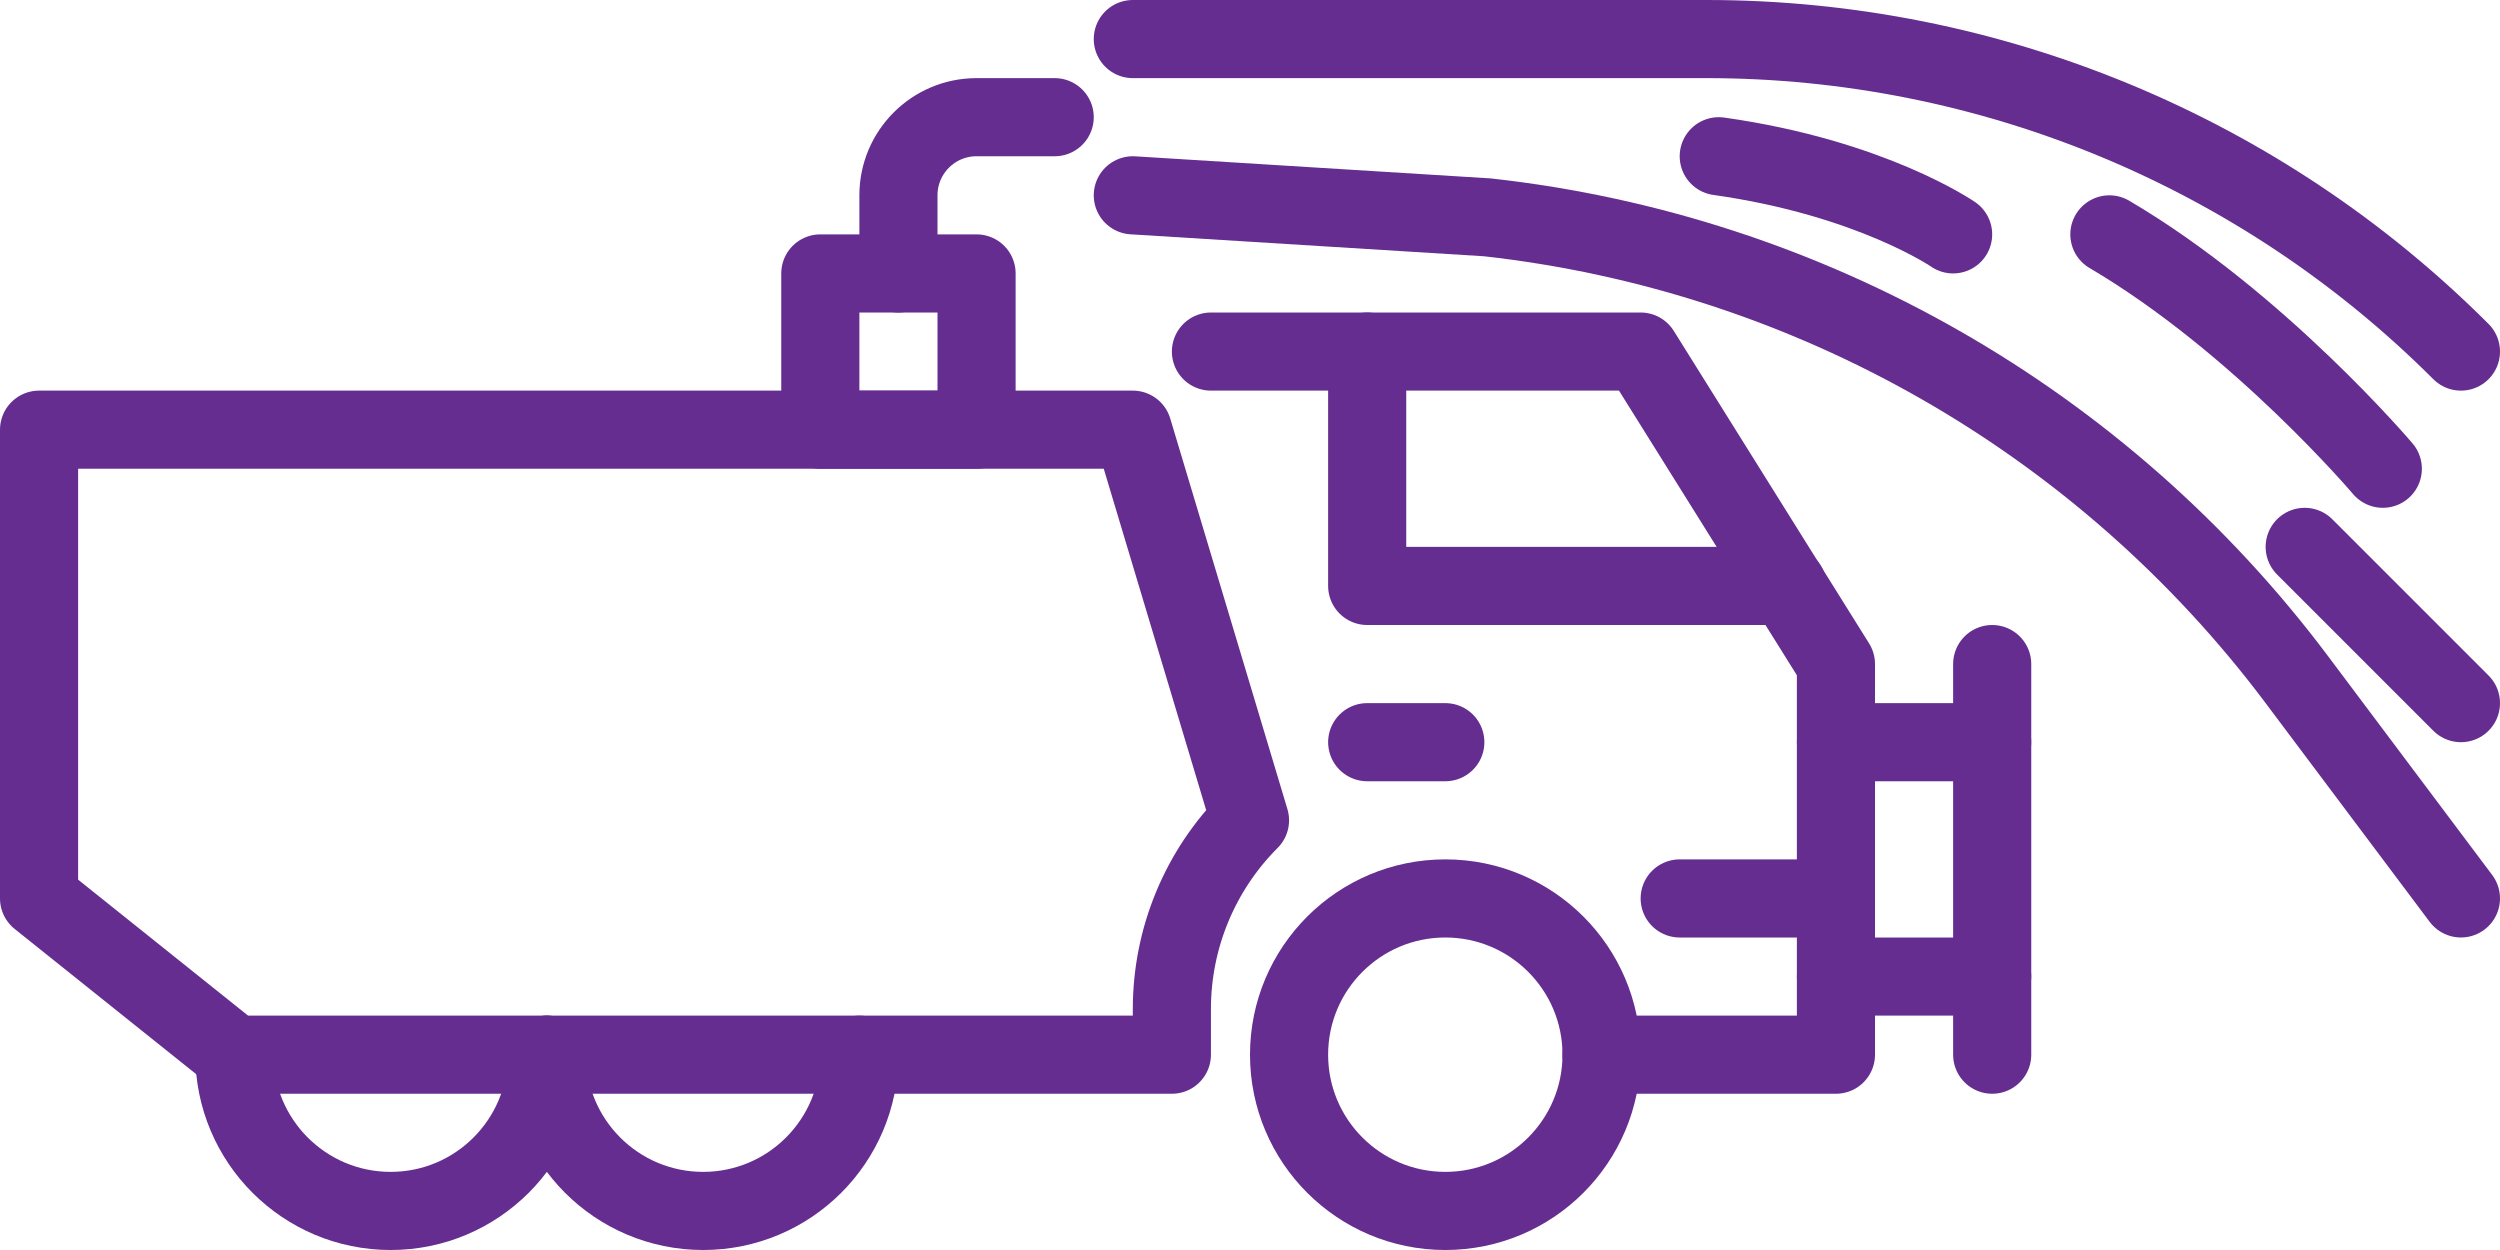
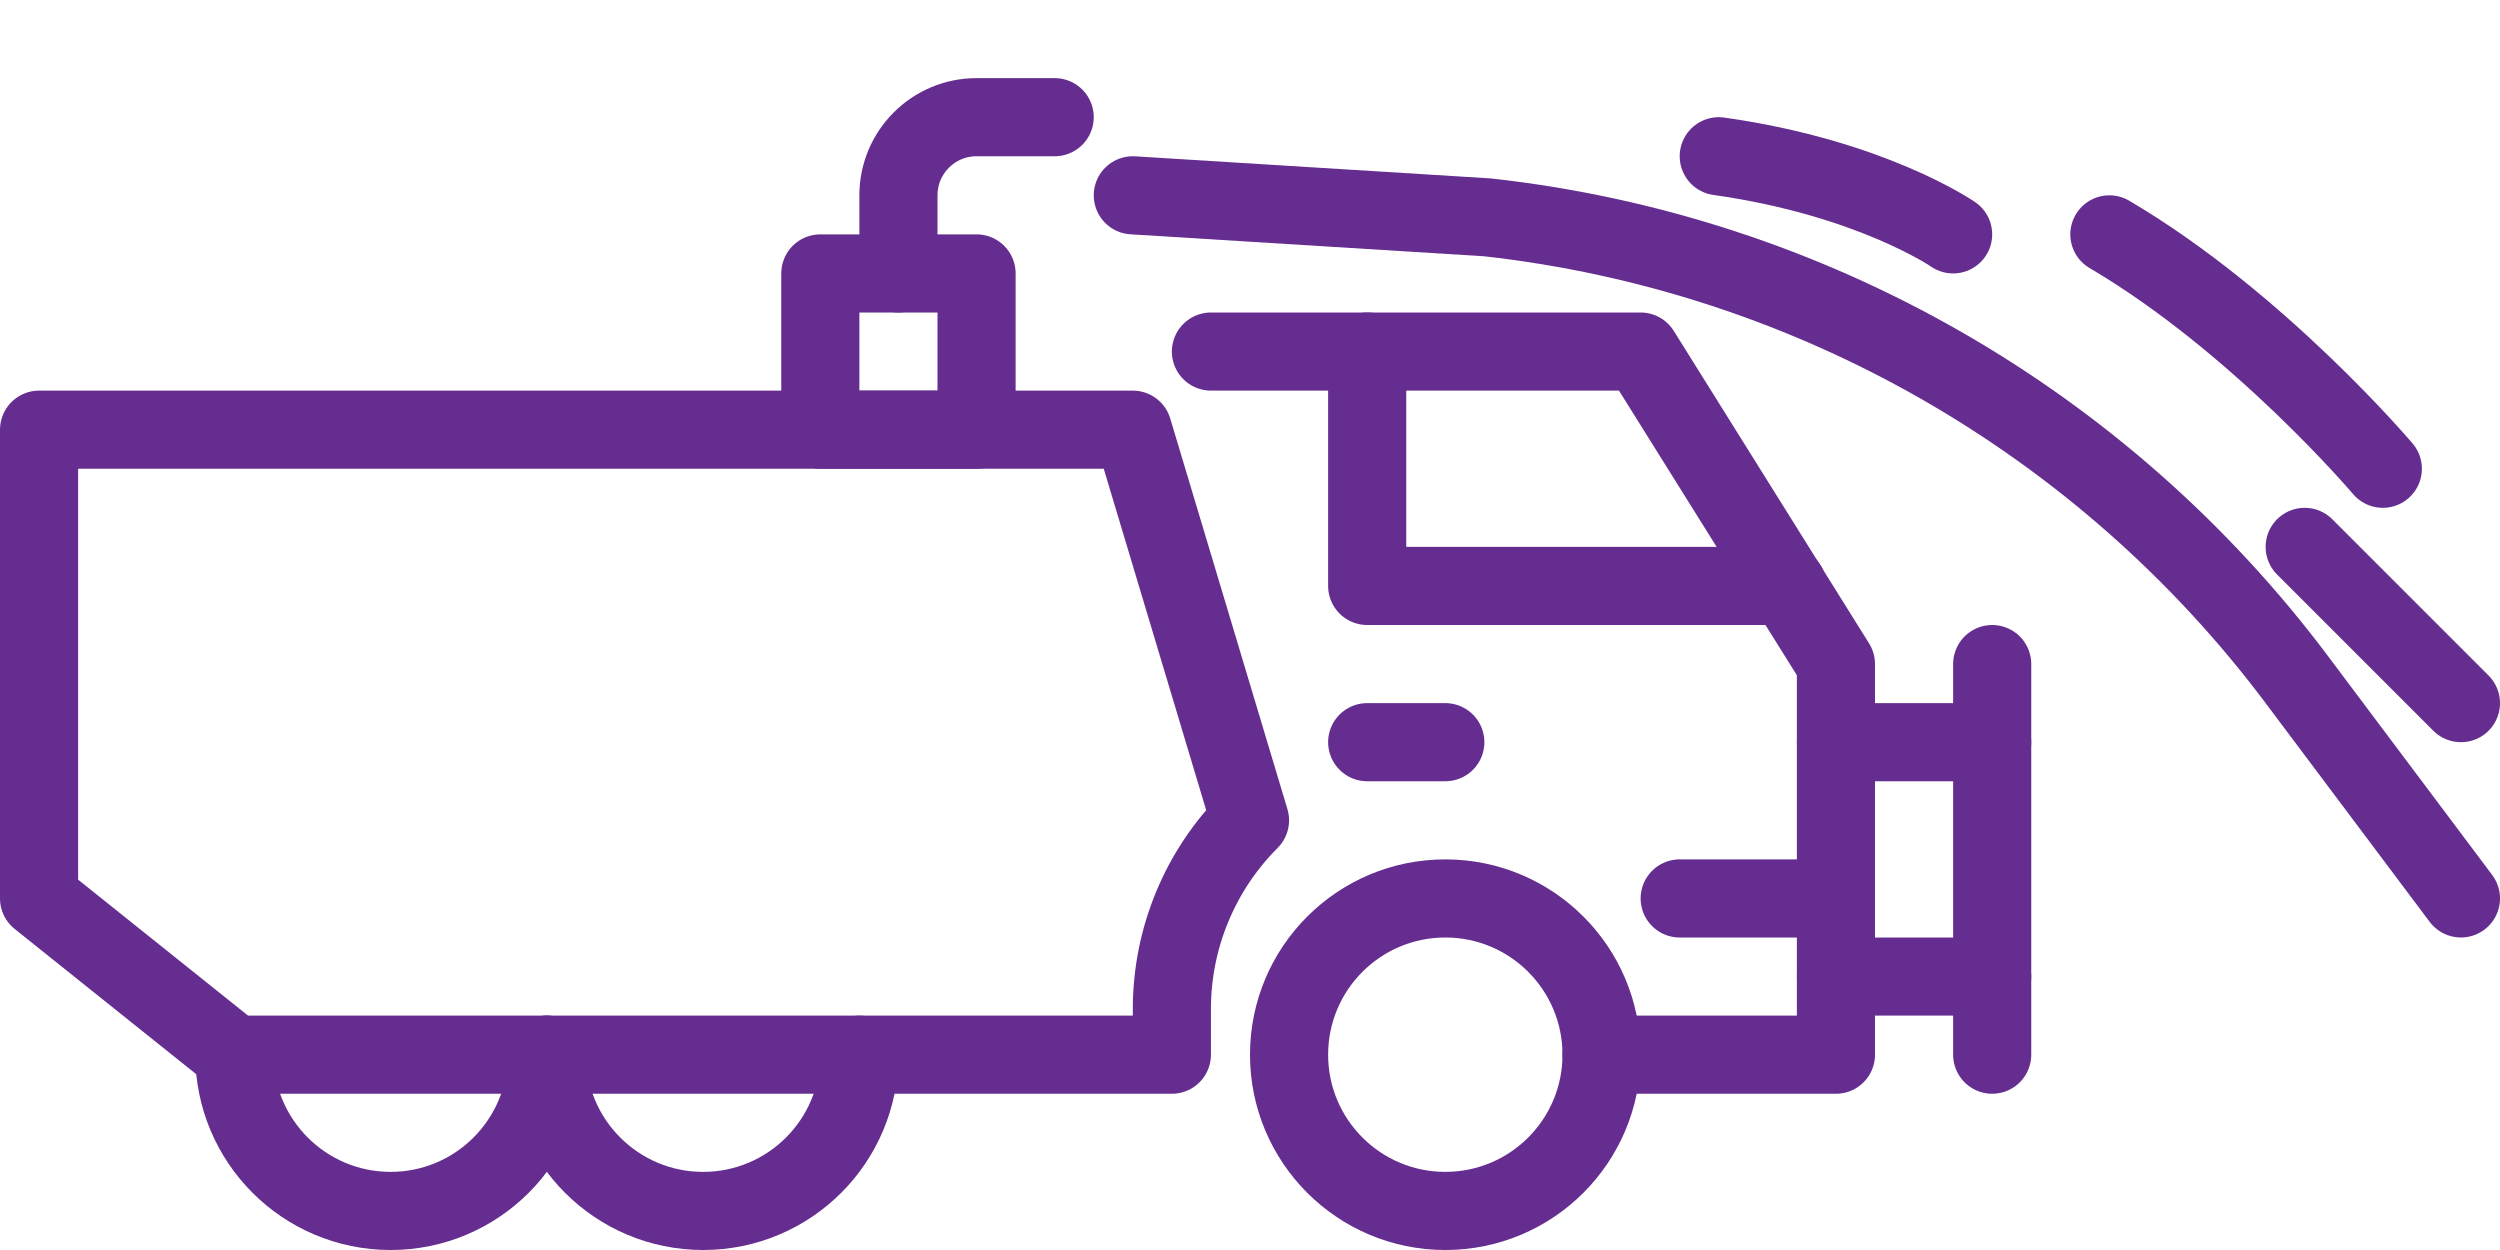
<svg xmlns="http://www.w3.org/2000/svg" id="Layer_2" viewBox="0 0 1280 640">
  <defs>
    <style>.cls-1{fill:none;stroke:#652d90;stroke-linecap:round;stroke-linejoin:round;stroke-width:40px;}</style>
  </defs>
  <g id="Layer_2-2">
    <g id="Layer_1-2">
      <g>
        <path class="cls-1" d="M20,220v240l100,80h480v-23.43c0-36.22,14.39-70.96,40-96.57h0l-60-200H20Z" />
        <polyline class="cls-1" points="620 180 840 180 940 340 940 540 820 540" />
        <rect class="cls-1" x="420" y="140" width="80" height="80" />
        <path class="cls-1" d="M540,60h-40c-22.09,0-40,17.91-40,40v40" />
        <circle class="cls-1" cx="740" cy="540" r="80" />
        <path class="cls-1" d="M120,540c0,44.18,35.82,80,80,80s80-35.82,80-80" />
        <path class="cls-1" d="M280,540c0,44.18,35.82,80,80,80s80-35.82,80-80" />
        <line class="cls-1" x1="740" y1="380" x2="700" y2="380" />
        <polyline class="cls-1" points="700 180 700 300 915.2 300" />
        <line class="cls-1" x1="860" y1="460" x2="940" y2="460" />
        <line class="cls-1" x1="1020" y1="340" x2="1020" y2="540" />
        <line class="cls-1" x1="940" y1="380" x2="1020" y2="380" />
        <line class="cls-1" x1="940" y1="500" x2="1020" y2="500" />
-         <path class="cls-1" d="M580,20h293.73c144.88,0,283.82,57.55,386.27,160h0" />
        <path class="cls-1" d="M580,100l181.56,11.28c164.91,18.32,314.91,104,414.46,236.74l83.98,111.97" />
        <path class="cls-1" d="M1220,240s-63.54-75.03-140-120" />
        <line class="cls-1" x1="1260" y1="360" x2="1180" y2="280" />
        <path class="cls-1" d="M1000,120s-41.97-29-120-40" />
      </g>
    </g>
  </g>
</svg>